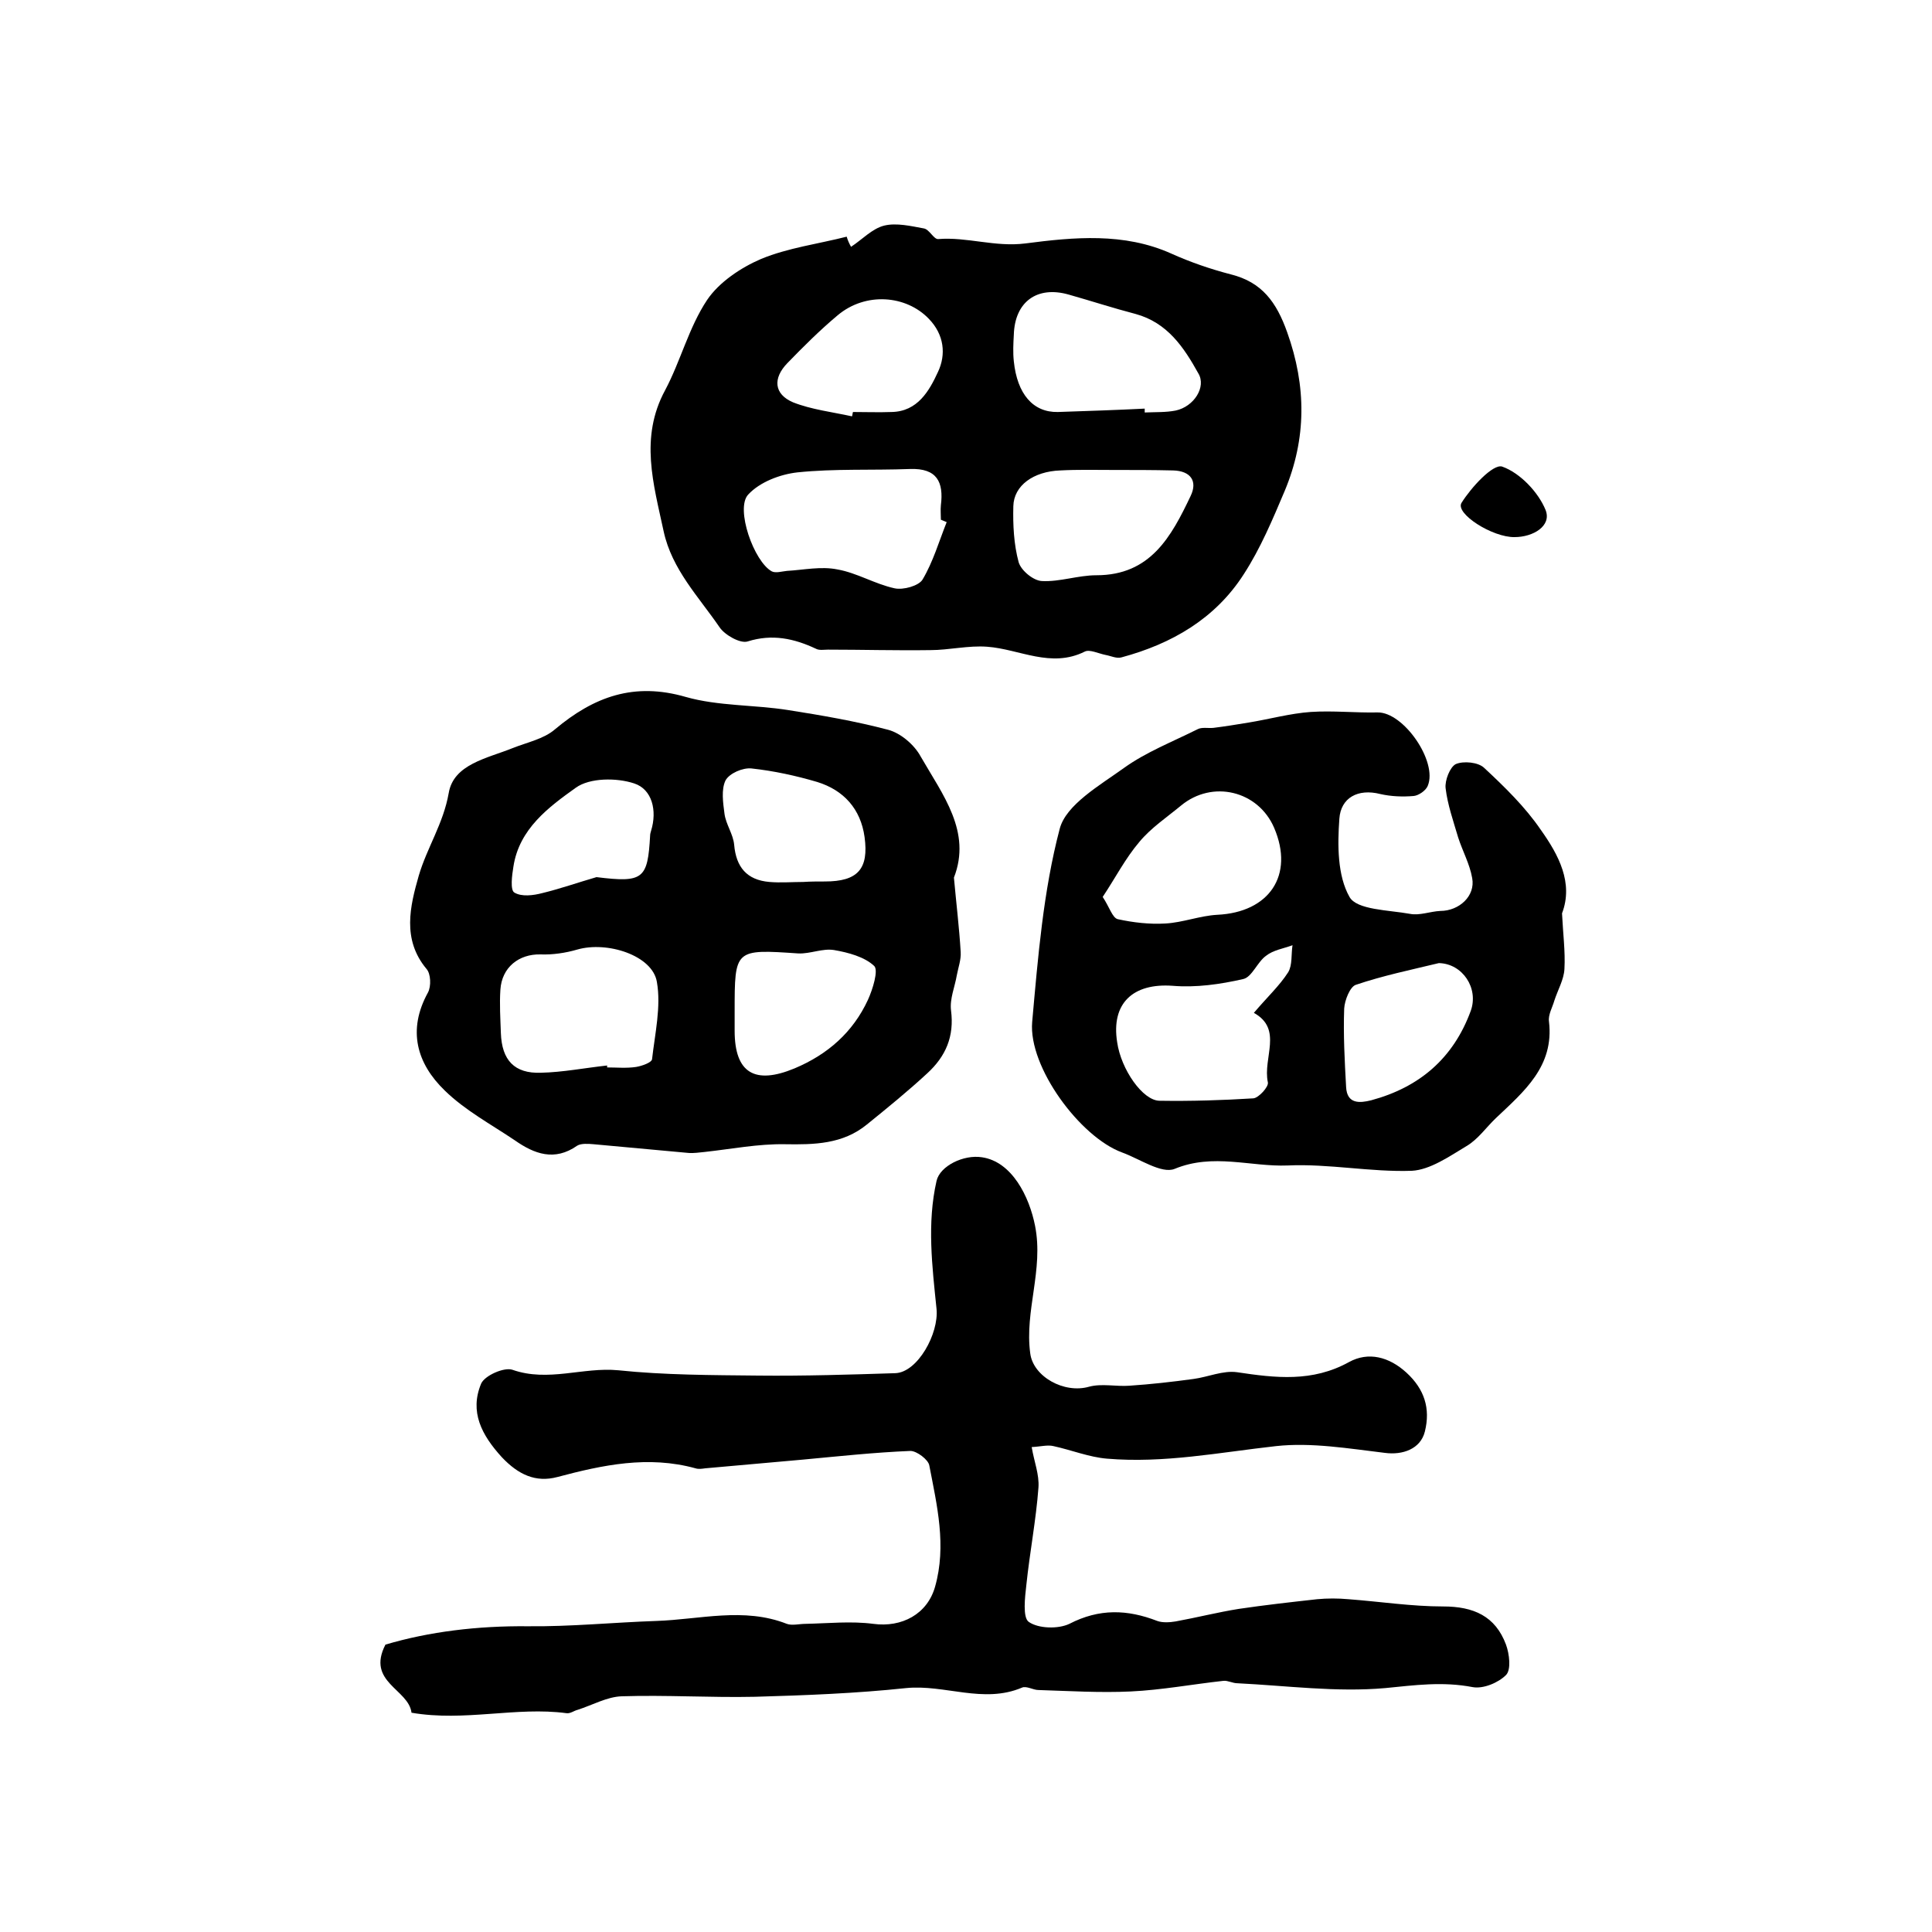
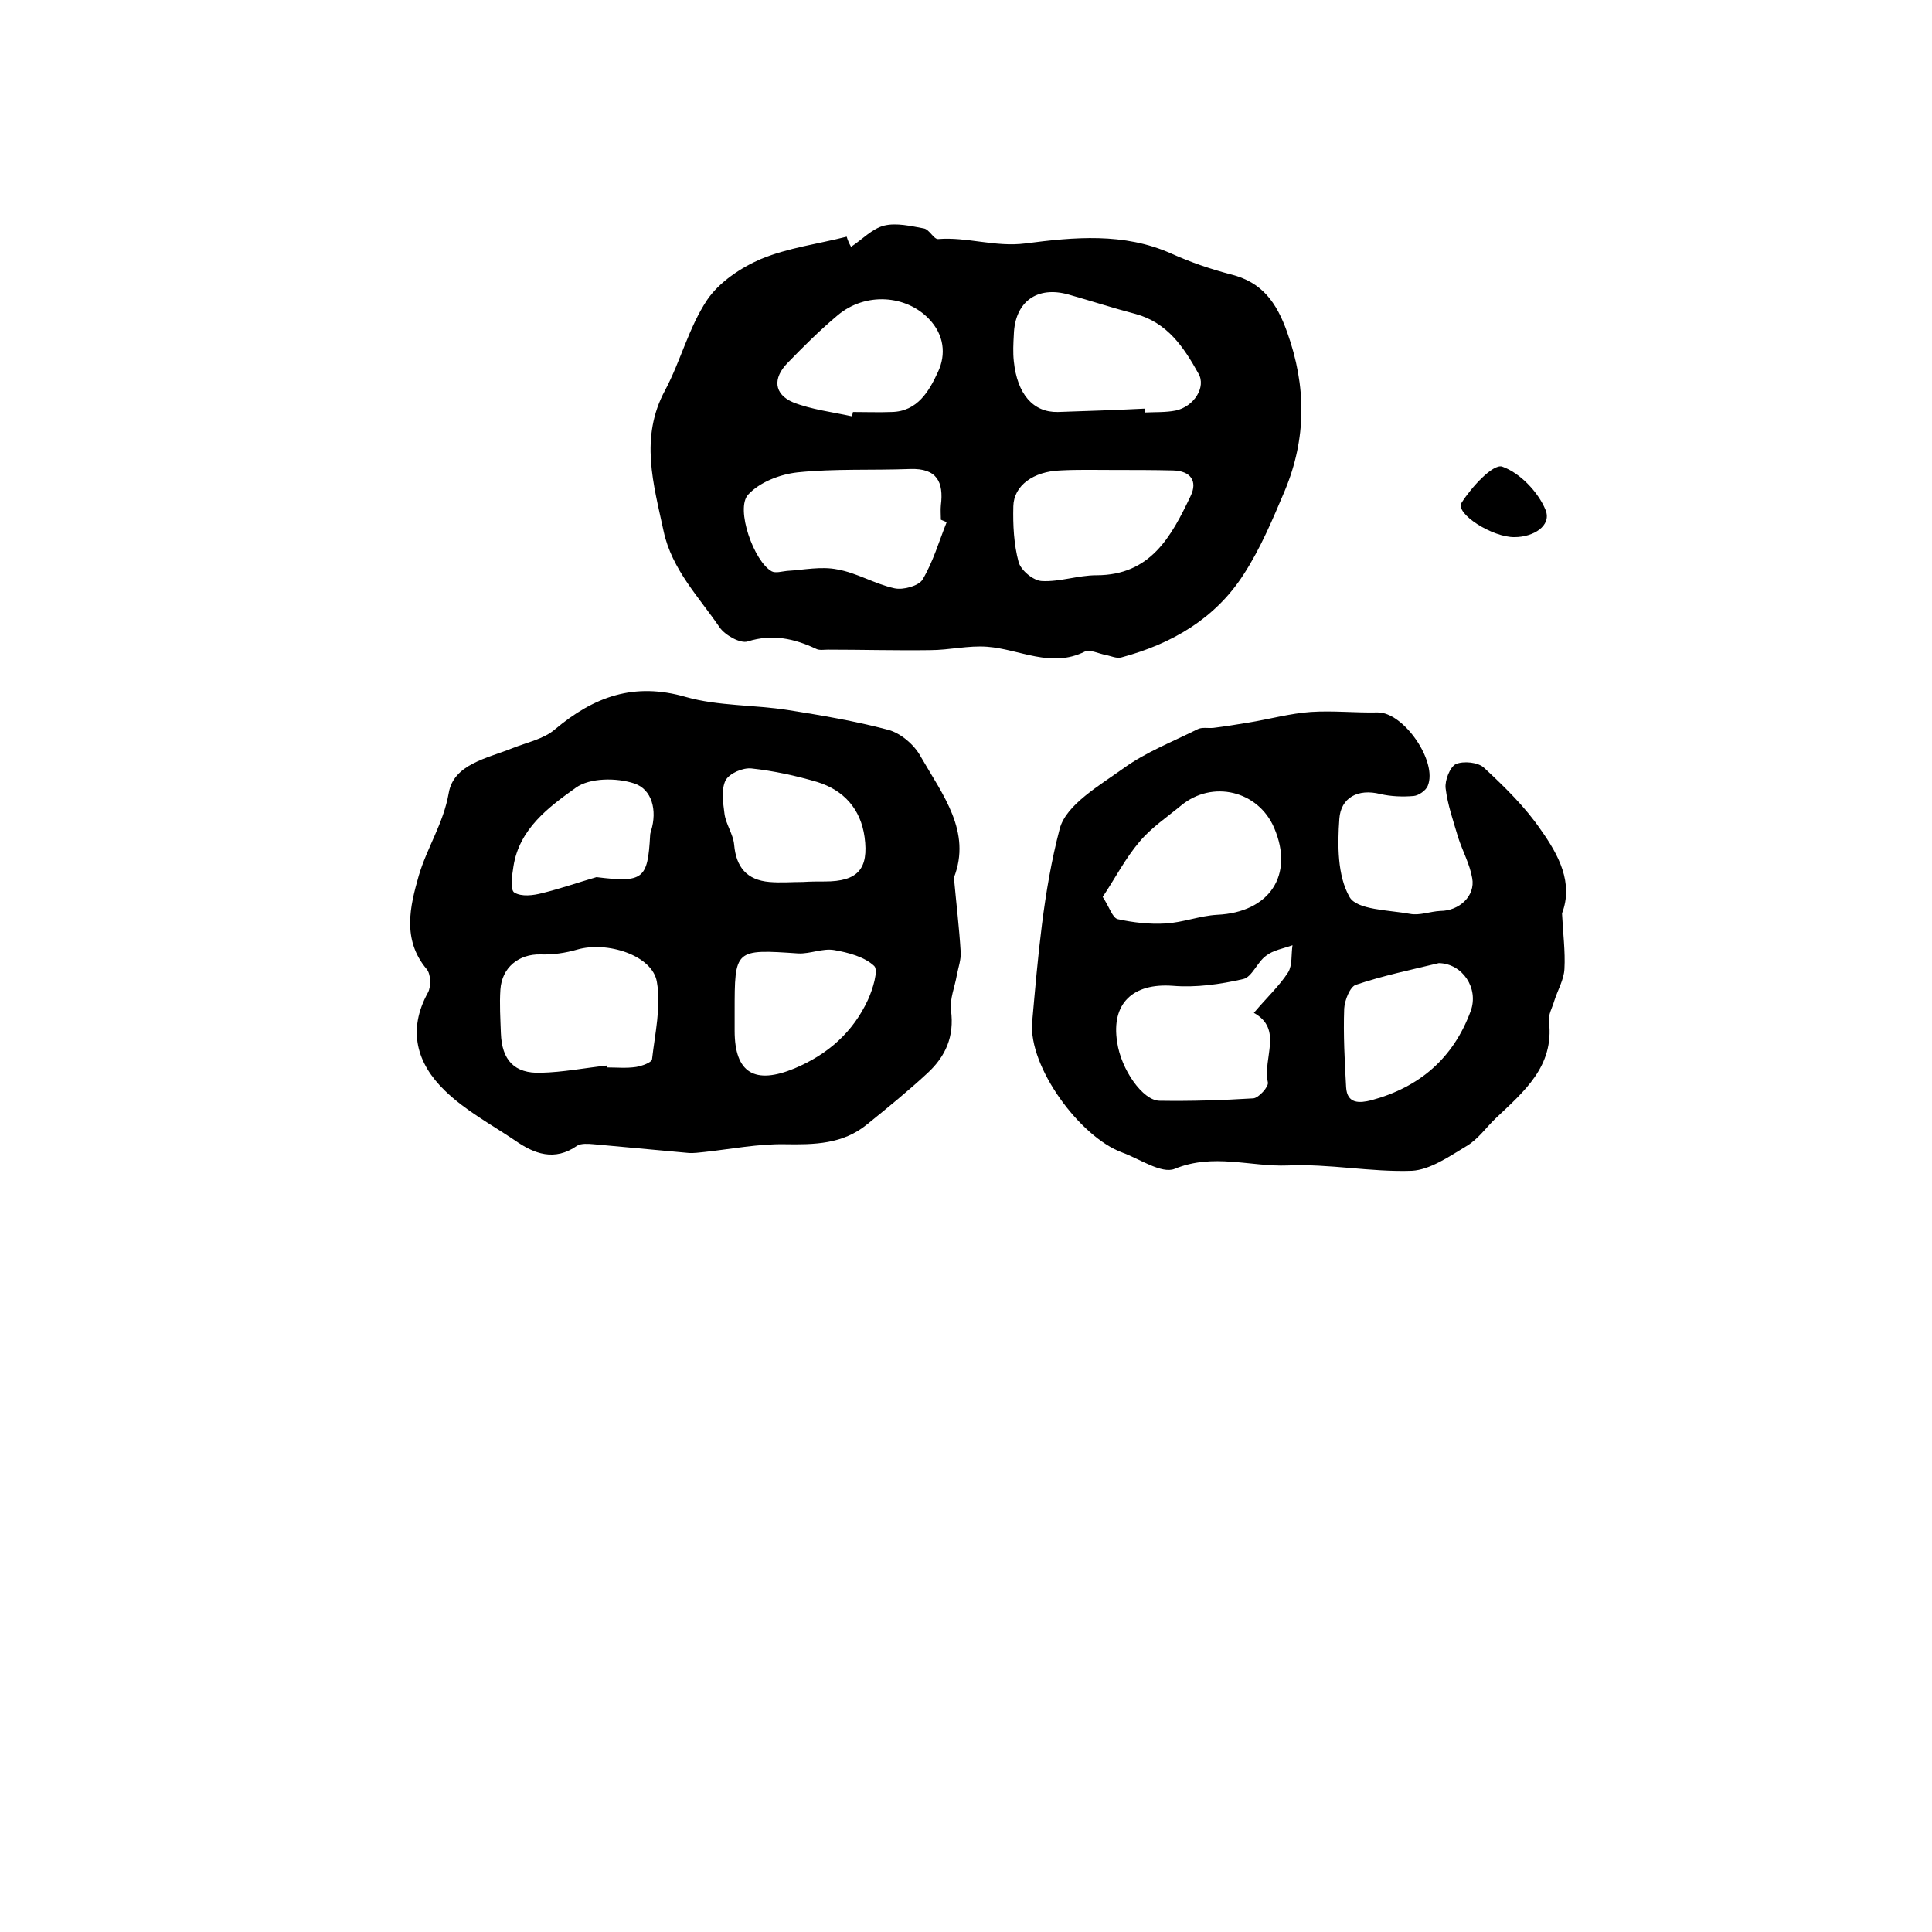
<svg xmlns="http://www.w3.org/2000/svg" version="1.1" id="图层_1" x="0px" y="0px" viewBox="0 0 400 400" style="enable-background:new 0 0 400 400;" xml:space="preserve">
  <style type="text/css">
	.st0{fill:#FFFFFF;}
</style>
  <g>
-     <path d="M85.2,354.6c-0.6-4.9-9.4-6.3-5.4-14.1c9.1-2.7,19.1-3.9,29.4-3.8c8.9,0.1,17.8-0.8,26.7-1.1c9-0.3,18.1-2.9,27,0.6   c1.1,0.4,2.6,0,3.9,0c4.7-0.1,9.4-0.6,14,0c5.9,0.8,11.2-2,12.8-7.7c2.4-8.5,0.4-16.8-1.2-25.1c-0.2-1.2-2.6-3-3.9-3   c-7.4,0.3-14.8,1.1-22.3,1.8c-6.7,0.6-13.5,1.2-20.2,1.8c-0.7,0.1-1.4,0.2-2,0c-9.8-2.7-19.2-0.7-28.6,1.8   c-4.5,1.2-8.1-0.5-11.5-4.1c-4.2-4.6-6.7-9.4-4.3-15.2c0.7-1.7,4.8-3.5,6.5-2.9c7.4,2.6,14.6-0.6,21.9,0.1c9.6,1,19.4,1,29,1.1   c9.5,0.1,19-0.2,28.4-0.5c4.6-0.2,9-8.2,8.5-13.3c-0.9-8.8-2-17.7,0-26.5c0.7-3.1,5.6-5.5,9.4-4.9c6.2,0.9,9.8,8.1,11,14.2   c1.8,9.1-2.2,17.6-1,26.4c0.6,4.8,7,8.4,12.2,6.9c2.6-0.7,5.6,0,8.3-0.2c4.5-0.3,8.9-0.8,13.3-1.4c3-0.4,6.1-1.8,9-1.4   c8,1.2,15.6,2.1,23.2-2.1c4-2.2,8.3-1.1,11.9,2.2c3.7,3.4,5,7.4,3.8,12.2c-0.9,3.6-4.6,4.9-8.3,4.4c-7.5-0.9-15.2-2.2-22.5-1.4   c-11.7,1.3-23.2,3.6-35,2.6c-3.7-0.3-7.4-1.8-11.1-2.6c-1.2-0.3-2.6,0.1-4.5,0.2c0.5,3,1.6,5.7,1.4,8.4c-0.5,6.7-1.8,13.4-2.5,20.1   c-0.3,2.6-0.8,6.8,0.5,7.7c2,1.4,6.1,1.5,8.4,0.4c6.2-3.2,12-3,18.2-0.6c1.1,0.4,2.6,0.3,3.8,0.1c4.4-0.8,8.7-1.9,13.1-2.6   c5.4-0.8,10.8-1.4,16.2-2c2.1-0.2,4.3-0.2,6.5,0c6.6,0.5,13.1,1.5,19.6,1.5c6.3,0,10.8,2,13,7.9c0.7,1.9,1.1,5.2,0,6.3   c-1.6,1.6-4.7,2.9-6.9,2.5c-6.2-1.2-12-0.4-18.1,0.2c-10.1,0.9-20.4-0.5-30.6-1c-1,0-2-0.6-2.9-0.5c-6.4,0.7-12.8,1.9-19.2,2.2   c-6.4,0.3-12.7-0.1-19.1-0.3c-1.1,0-2.5-0.9-3.4-0.5c-8,3.4-16-0.7-24,0.1c-10.4,1.1-20.8,1.5-31.3,1.8c-9.2,0.2-18.4-0.4-27.6-0.1   c-3,0.1-6,1.8-9.1,2.8c-0.8,0.2-1.5,0.8-2.3,0.7C106.9,353.3,96.2,356.5,85.2,354.6z" />
    <path d="M176.2,51.1c2.3-1.5,4.4-3.8,6.9-4.4c2.5-0.6,5.5,0.1,8.2,0.6c1.1,0.2,2,2.2,2.9,2.2c6-0.5,11.8,1.7,18.1,0.9   c10-1.3,20.4-2.3,30.2,2.1c4,1.8,8.1,3.2,12.3,4.3c6.5,1.6,9.5,5.8,11.7,12c4,11.2,4,22-0.5,32.8c-2.5,5.9-5,11.9-8.5,17.3   c-5.9,9.2-14.9,14.4-25.3,17.2c-1,0.3-2.2-0.3-3.3-0.5c-1.5-0.3-3.3-1.2-4.3-0.7c-7,3.5-13.5-0.5-20.2-1c-3.9-0.3-7.9,0.7-11.8,0.7   c-7.1,0.1-14.1-0.1-21.2-0.1c-0.8,0-1.8,0.2-2.5-0.2c-4.5-2.1-9-3.1-14.1-1.5c-1.5,0.5-4.7-1.3-5.8-2.9c-4.3-6.3-9.9-12-11.6-19.9   c-2.1-9.8-5-19.4,0.3-29.2c3.2-6,4.9-13,8.7-18.7c2.5-3.7,7-6.7,11.2-8.5c5.6-2.3,11.8-3.1,17.7-4.6   C175.5,49.7,175.8,50.4,176.2,51.1z M196,108.1c-0.4-0.2-0.8-0.3-1.2-0.5c0-1-0.1-2,0-3c0.6-4.8-0.8-7.7-6.4-7.5   c-7.8,0.3-15.6-0.1-23.3,0.7c-3.6,0.4-7.8,2-10.2,4.6c-2.7,2.9,1.2,13.9,4.9,15.9c0.8,0.4,2.1,0,3.1-0.1c3.5-0.2,7.1-1,10.5-0.3   c4,0.7,7.7,3,11.8,3.9c1.8,0.4,5-0.5,5.8-1.8C193.2,116.3,194.4,112.1,196,108.1z M237,84.6c0,0.3,0,0.5,0,0.8   c2.2-0.1,4.4,0,6.4-0.4c3.8-0.8,6.4-4.9,4.7-7.7c-3-5.4-6.4-10.5-13-12.3c-4.6-1.2-9.2-2.7-13.8-4c-6.6-1.9-11.2,1.5-11.4,8.3   c-0.1,1.8-0.2,3.7,0,5.5c0.7,6.8,4,10.6,9.1,10.5C225,85.1,231,84.9,237,84.6z M230.5,97.3C230.5,97.3,230.5,97.3,230.5,97.3   c-3.7,0-7.3-0.1-11,0.1c-5.5,0.2-9.6,3.1-9.7,7.4c-0.1,3.9,0.1,7.9,1.1,11.6c0.5,1.7,3,3.8,4.8,3.9c3.7,0.2,7.5-1.2,11.3-1.2   c11.2,0,15.5-8,19.5-16.4c1.5-3.1,0-5.2-3.6-5.3C238.8,97.3,234.7,97.3,230.5,97.3z M176.4,86.2c0.1-0.3,0.1-0.6,0.2-0.9   c2.7,0,5.3,0.1,8,0c5.4-0.1,7.8-4.4,9.6-8.3c1.7-3.6,1.3-7.7-1.9-11c-4.7-4.9-13.1-5.6-18.9-0.7c-3.7,3.1-7.1,6.5-10.4,9.9   c-3,3.1-2.8,6.4,1.2,8.1C168,84.8,172.3,85.3,176.4,86.2z" />
    <path d="M197.5,181.7c0.5,5.5,1.1,10.4,1.4,15.4c0.1,1.6-0.5,3.2-0.8,4.8c-0.4,2.4-1.5,4.9-1.2,7.3c0.7,5.4-1.1,9.5-4.9,13   c-4,3.7-8.3,7.2-12.5,10.6c-5,4.1-10.9,4.2-17,4.1c-5.5-0.1-11.1,1-16.6,1.6c-1.1,0.1-2.3,0.3-3.4,0.2c-6.5-0.6-13-1.2-19.6-1.8   c-1.1-0.1-2.6-0.2-3.4,0.3c-4.7,3.3-8.9,1.7-12.9-1.1c-4.9-3.3-10.3-6.2-14.5-10.3c-5.8-5.6-7.8-12.5-3.5-20.3   c0.7-1.3,0.6-3.9-0.3-4.9c-5.1-6.1-3.4-13-1.6-19.3c1.7-5.8,5.1-10.8,6.2-17.1c1-6,8-7.2,13.2-9.3c3-1.2,6.5-1.9,8.8-3.9   c8.1-6.8,16.4-9.8,27.1-6.7c6.7,1.9,14.1,1.6,21.1,2.7c7,1.1,14,2.3,20.8,4.1c2.6,0.7,5.4,3.1,6.7,5.5   C195.2,164.6,201.2,172.2,197.5,181.7z M125.7,220.6c0,0.1,0,0.3,0,0.4c2,0,4,0.2,6-0.1c1.2-0.2,3.2-0.9,3.3-1.6   c0.6-5.3,1.9-10.9,1-16c-0.9-5.5-10.3-8.5-16.5-6.7c-2.4,0.7-5.1,1.1-7.6,1c-4.5-0.1-8,2.7-8.3,7.3c-0.2,3,0,6,0.1,9   c0.2,5.6,2.8,8.4,8.3,8.2C116.5,222,121.1,221.1,125.7,220.6z M152.1,209.4c0,1.3,0,2.7,0,4c0,8.8,4.2,11.2,12.4,7.8   c6.9-2.9,12.1-7.5,15.2-14.2c1-2.2,2.2-6.1,1.3-7c-2-1.9-5.4-2.8-8.3-3.3c-2.4-0.4-4.9,0.8-7.4,0.7   C152.1,196.5,152.1,196.5,152.1,209.4z M166.3,182.6C166.3,182.6,166.3,182.6,166.3,182.6c1.5-0.1,3-0.1,4.5-0.1   c6.8,0,9.1-2.6,8.2-9.2c-0.8-5.8-4.3-9.7-9.8-11.4c-4.4-1.3-9-2.3-13.6-2.8c-1.8-0.2-4.6,1-5.4,2.5c-0.9,1.9-0.5,4.6-0.2,6.9   c0.3,2.2,1.8,4.2,2,6.4c0.4,4.6,2.6,7.3,7.3,7.7C161.6,182.8,164,182.6,166.3,182.6z M123.5,181.6c9.7,1.2,10.6,0.4,11.1-8.6   c0-0.3,0.1-0.7,0.2-1c1.3-4.2,0.2-8.6-3.5-9.8c-3.6-1.2-9.2-1.2-12.1,0.9c-5.6,4-11.7,8.5-12.9,16.3c-0.3,1.8-0.7,4.9,0.2,5.4   c1.5,0.9,3.9,0.6,5.8,0.1C116,184,119.7,182.7,123.5,181.6z" />
    <path d="M323.4,189.1c0.2,4.2,0.7,7.9,0.5,11.5c-0.1,2.2-1.4,4.4-2.1,6.6c-0.4,1.4-1.3,2.9-1.1,4.3c1.1,9.3-5.2,14.5-11,20   c-2,1.9-3.7,4.4-6.1,5.8c-3.5,2.1-7.5,4.9-11.3,5.1c-8.5,0.3-17.2-1.5-25.7-1.1c-7.7,0.3-15.4-2.6-23.4,0.7   c-2.7,1.1-7.3-2.1-10.9-3.4c-8.7-3.2-19.4-17.7-18.6-27c1.2-13.4,2.3-27.1,5.7-40c1.3-5,8.3-9,13.3-12.6c4.6-3.3,10-5.4,15.2-8   c0.9-0.5,2.2-0.2,3.3-0.3c2.4-0.3,4.9-0.7,7.3-1.1c4.3-0.7,8.6-1.9,12.9-2.2c4.6-0.3,9.2,0.2,13.8,0.1c5.4-0.1,12.5,10.2,10.4,15.2   c-0.4,1-1.9,2-2.9,2.1c-2.3,0.2-4.7,0.1-6.9-0.4c-4.7-1.2-8.2,0.8-8.5,5.1c-0.4,5.5-0.4,11.8,2.1,16.2c1.5,2.7,8.1,2.7,12.5,3.5   c2,0.4,4.2-0.5,6.3-0.6c3.9,0,7.3-3.1,6.6-6.8c-0.5-2.9-2-5.6-2.9-8.4c-1-3.4-2.2-6.8-2.6-10.2c-0.2-1.6,0.9-4.4,2.1-5   c1.6-0.7,4.7-0.4,5.9,0.8c4.2,3.9,8.5,8.1,11.7,12.8C322.7,177,325.8,182.8,323.4,189.1z M259.6,209.7c2.8-3.3,5.3-5.6,7.1-8.4   c0.9-1.5,0.6-3.7,0.9-5.6c-1.9,0.7-4,1-5.5,2.2c-1.8,1.3-2.9,4.4-4.7,4.8c-4.8,1.1-9.8,1.8-14.6,1.4c-8.2-0.6-12.8,3.6-11.5,11.7   c0.8,5.6,5.3,12.1,8.8,12.1c6.5,0.1,13-0.1,19.4-0.5c1.1-0.1,3.2-2.4,3-3.3C261.4,219,265.7,213.1,259.6,209.7z M228.3,185.7   c1.4,2.1,2,4.3,3.1,4.6c3.2,0.7,6.6,1.1,9.9,0.9c3.6-0.2,7.1-1.6,10.7-1.8c10.8-0.5,16-8.2,11.8-18c-3.3-7.7-12.8-10-19.3-4.6   c-2.9,2.4-6.2,4.6-8.6,7.5C233,177.7,230.9,181.8,228.3,185.7z M297.9,199.4c-5.8,1.4-11.6,2.6-17.2,4.5c-1.2,0.4-2.3,3.2-2.4,4.9   c-0.2,5.4,0.1,10.9,0.4,16.3c0.2,3.5,2.8,3.3,5.2,2.7c10-2.7,17-8.7,20.6-18.5C306.2,204.6,302.8,199.5,297.9,199.4z" />
    <path d="M313.6,111.2c-4.6,0.1-12.4-4.9-11-7.1c2-3.2,6.5-8.1,8.4-7.5c3.7,1.3,7.5,5.3,9,9C321.3,108.9,317.4,111.2,313.6,111.2z" />
  </g>
</svg>